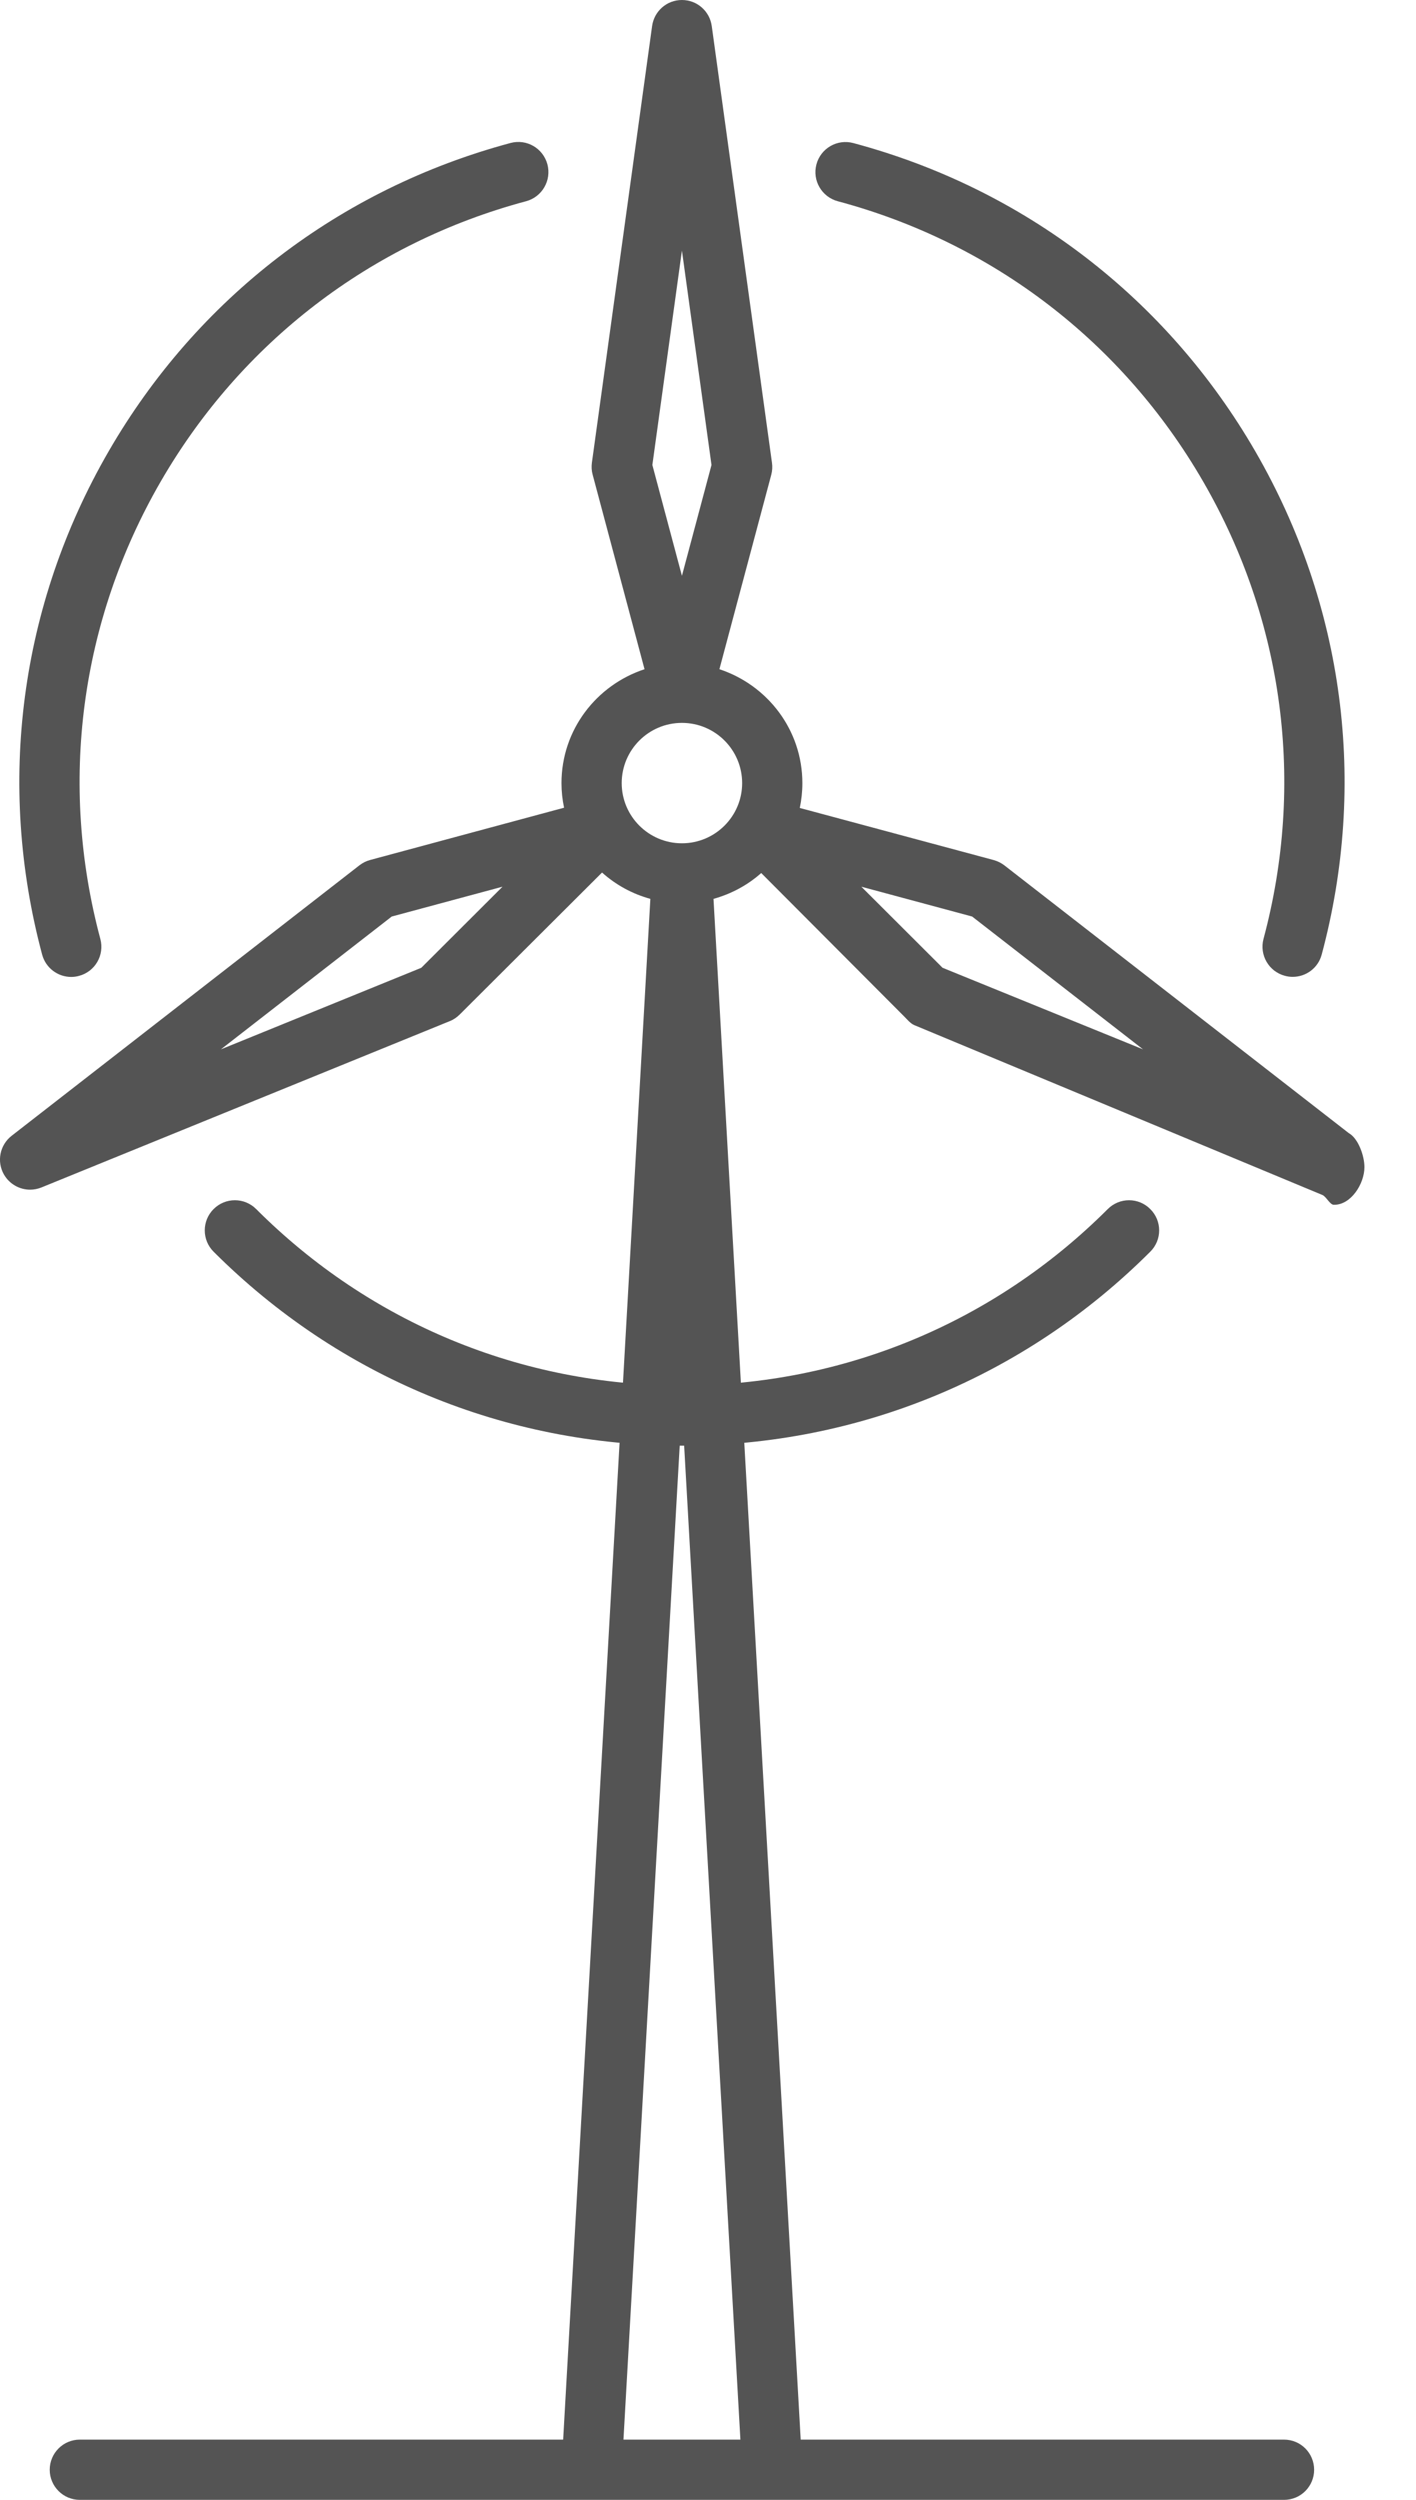
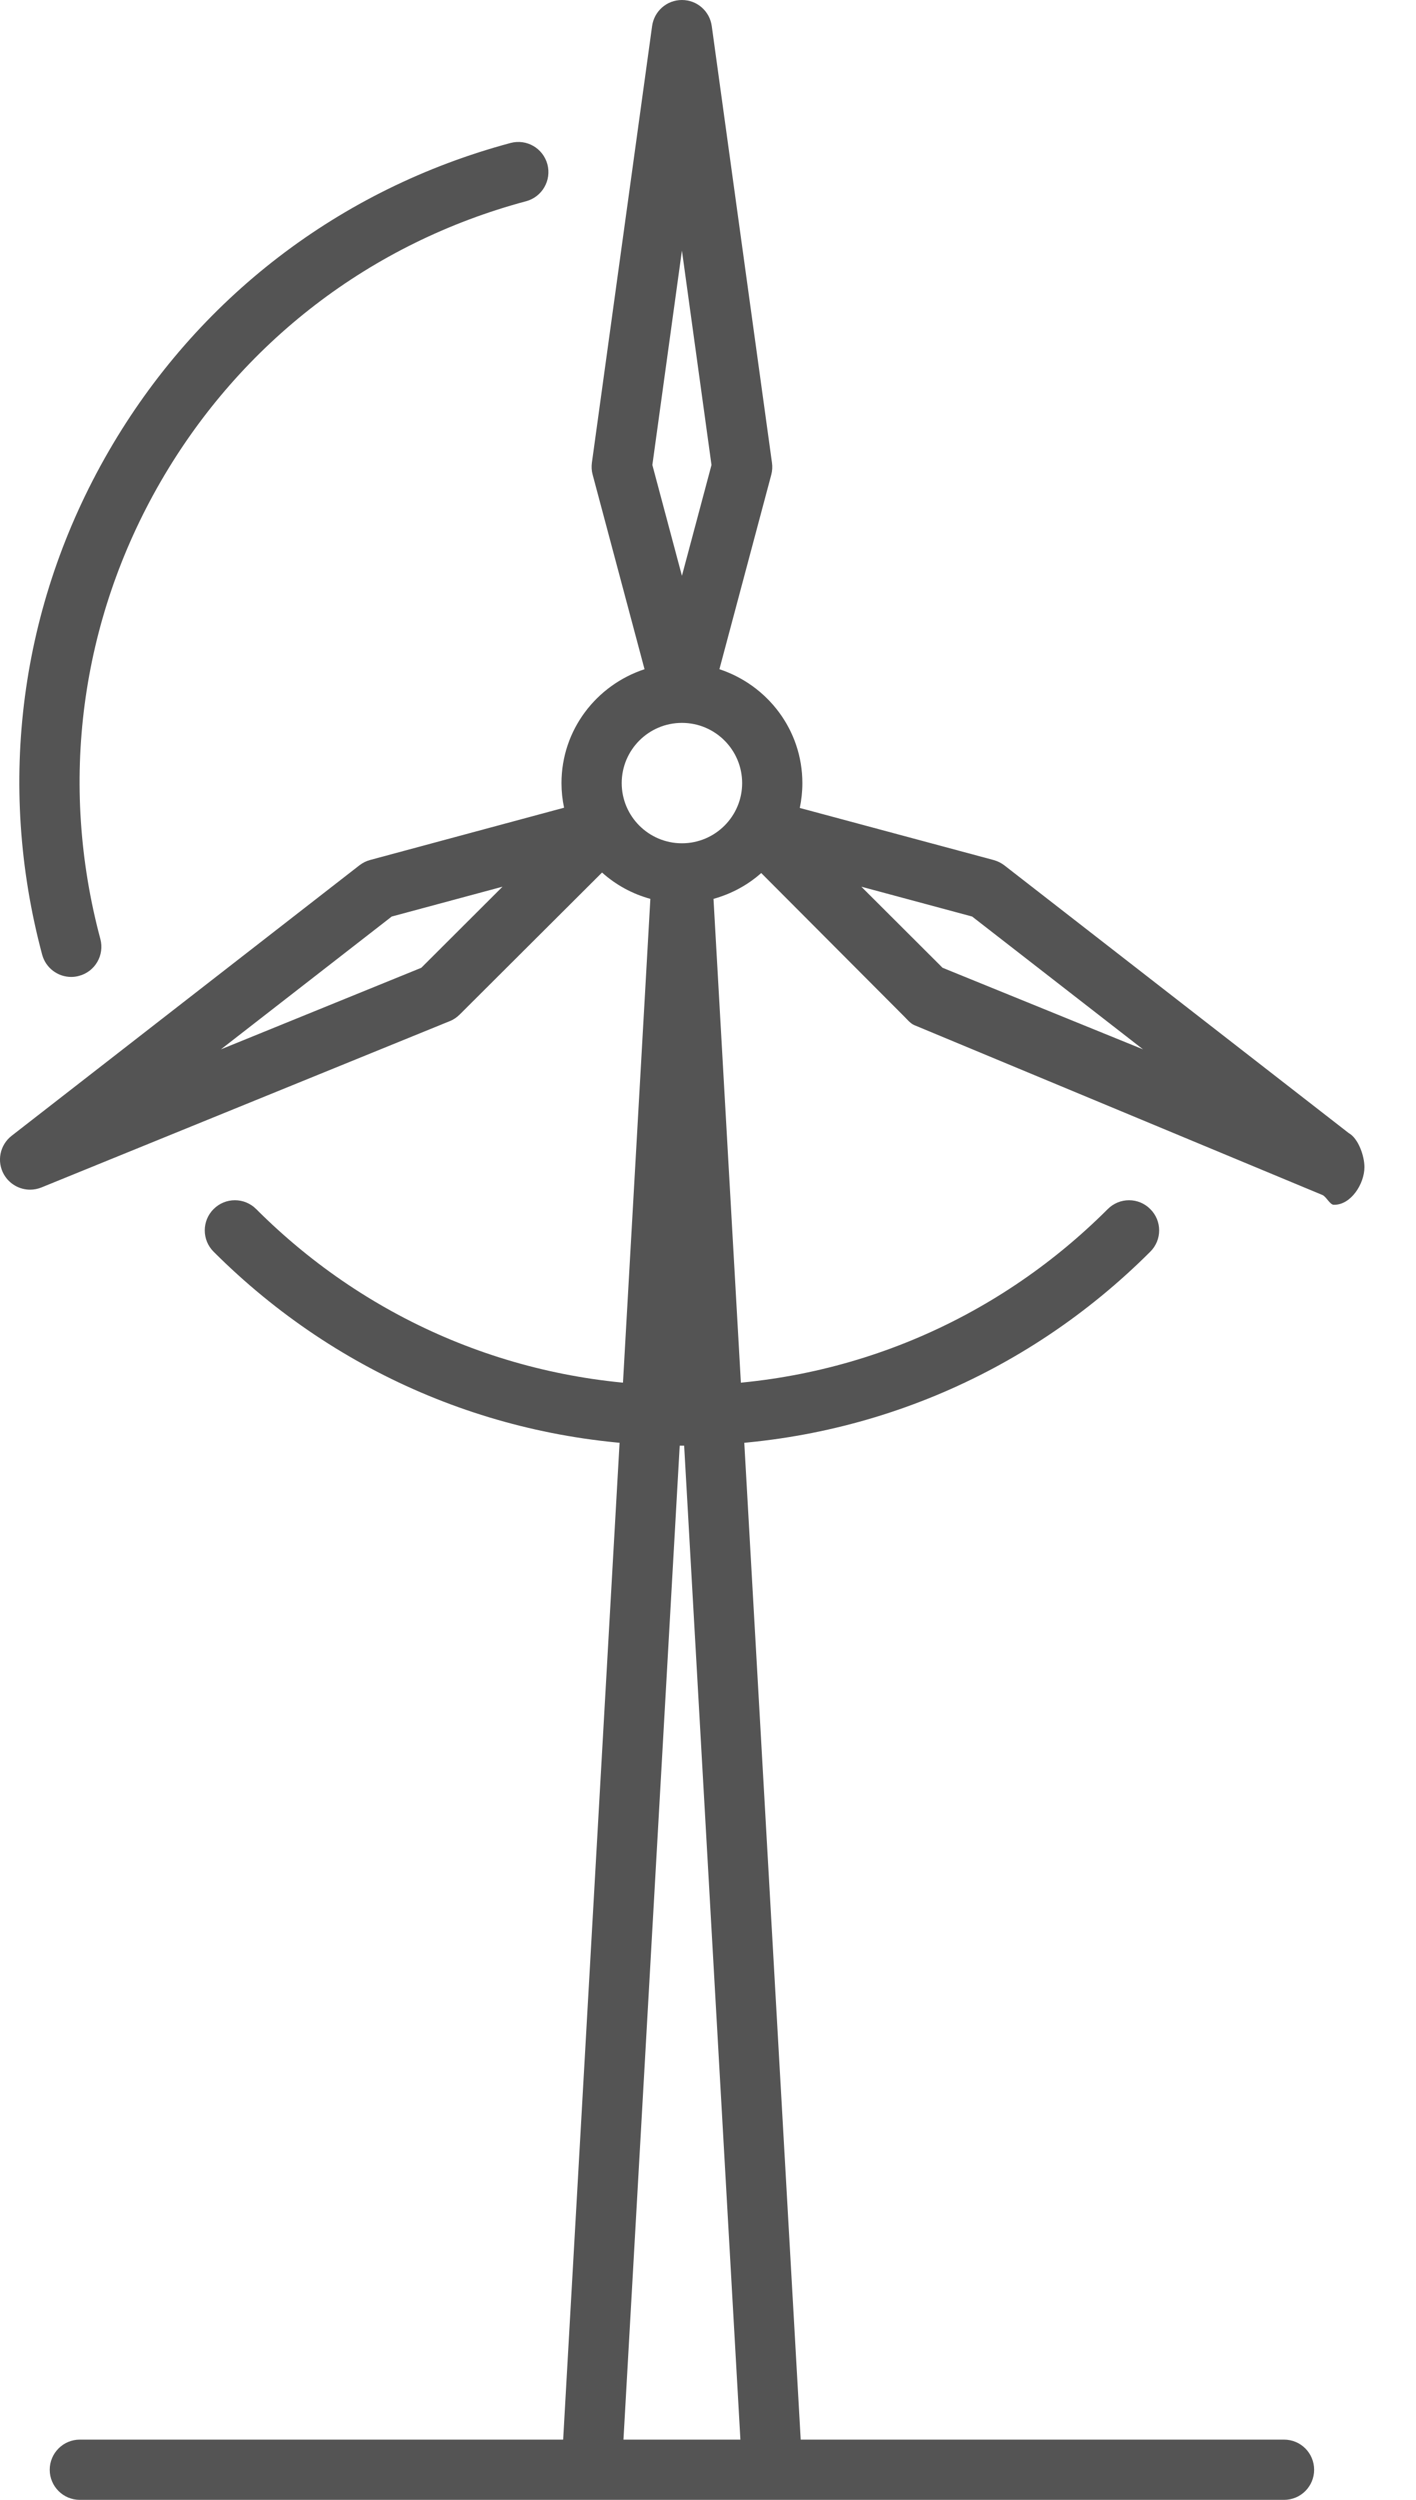
<svg xmlns="http://www.w3.org/2000/svg" width="17" height="30" viewBox="0 0 17 30" fill="none">
  <path d="M16.194 13.599L12.057 10.384C12.019 10.355 11.975 10.334 11.929 10.321L9.602 9.696C9.622 9.6 9.633 9.5 9.633 9.398C9.633 8.758 9.213 8.221 8.637 8.031L9.26 5.696C9.272 5.649 9.275 5.601 9.268 5.553L8.545 0.312C8.52 0.133 8.368 0 8.187 0C8.006 0 7.854 0.133 7.829 0.312L7.106 5.553C7.1 5.601 7.102 5.649 7.115 5.696L7.738 8.031C7.161 8.221 6.741 8.758 6.741 9.398C6.741 9.499 6.752 9.598 6.772 9.693L4.445 10.32C4.399 10.332 4.355 10.354 4.317 10.383L0.14 13.63C-0.003 13.741 -0.042 13.94 0.048 14.096C0.115 14.211 0.236 14.277 0.362 14.277C0.407 14.277 0.453 14.268 0.498 14.25L5.398 12.255C5.443 12.238 5.483 12.21 5.517 12.177L7.228 10.471C7.392 10.618 7.589 10.727 7.808 10.787L6.761 29.277H0.958C0.759 29.277 0.597 29.439 0.597 29.639C0.597 29.838 0.759 30 0.958 30H7.103H9.272H9.279H15.416C15.616 30 15.777 29.838 15.777 29.639C15.777 29.439 15.616 29.277 15.416 29.277H9.613L8.566 10.787C8.782 10.727 8.977 10.621 9.139 10.477L10.857 12.2C10.891 12.234 10.931 12.283 10.976 12.302L15.877 14.341C15.921 14.359 15.967 14.458 16.012 14.458C16.012 14.458 16.017 14.458 16.02 14.458C16.22 14.458 16.381 14.206 16.381 14.006C16.381 13.87 16.306 13.661 16.194 13.599ZM8.187 3.007L8.542 5.58L8.187 6.91L7.832 5.58L8.187 3.007ZM5.058 11.614L2.652 12.593L4.703 10.999L6.033 10.641L5.058 11.614ZM7.485 29.277L8.187 16.878L8.889 29.277H7.485ZM8.187 10.12C7.788 10.12 7.464 9.796 7.464 9.398C7.464 8.999 7.788 8.675 8.187 8.675C8.586 8.675 8.91 8.999 8.91 9.398C8.91 9.796 8.586 10.12 8.187 10.12ZM11.316 11.614L10.341 10.641L11.671 10.999L13.723 12.593L11.316 11.614Z" fill="#545454" />
  <path d="M8.187 17.349C6.063 17.349 4.066 16.522 2.564 15.021C2.423 14.88 2.423 14.651 2.564 14.51C2.706 14.368 2.934 14.368 3.076 14.51C4.441 15.875 6.256 16.627 8.187 16.627C10.118 16.627 11.933 15.875 13.299 14.51C13.441 14.368 13.669 14.368 13.81 14.51C13.952 14.651 13.952 14.88 13.81 15.021C12.308 16.522 10.311 17.349 8.187 17.349Z" fill="#545454" />
-   <path d="M15.519 11.723C15.488 11.723 15.457 11.719 15.425 11.71C15.233 11.659 15.118 11.461 15.169 11.268C15.669 9.403 15.413 7.455 14.447 5.783C13.482 4.111 11.923 2.914 10.058 2.415C9.865 2.363 9.75 2.165 9.802 1.972C9.854 1.779 10.052 1.665 10.245 1.717C12.297 2.266 14.011 3.582 15.074 5.422C16.136 7.261 16.418 9.404 15.868 11.455C15.825 11.617 15.68 11.723 15.519 11.723Z" fill="#545454" />
  <path d="M0.855 11.724C0.695 11.724 0.549 11.617 0.506 11.456C-0.043 9.404 0.239 7.261 1.301 5.422C2.363 3.582 4.078 2.266 6.129 1.716C6.323 1.664 6.52 1.779 6.572 1.972C6.623 2.165 6.509 2.363 6.316 2.415C4.451 2.914 2.893 4.111 1.927 5.783C0.962 7.455 0.705 9.403 1.205 11.269C1.256 11.462 1.142 11.66 0.949 11.711C0.917 11.72 0.886 11.724 0.855 11.724Z" fill="#545454" />
</svg>